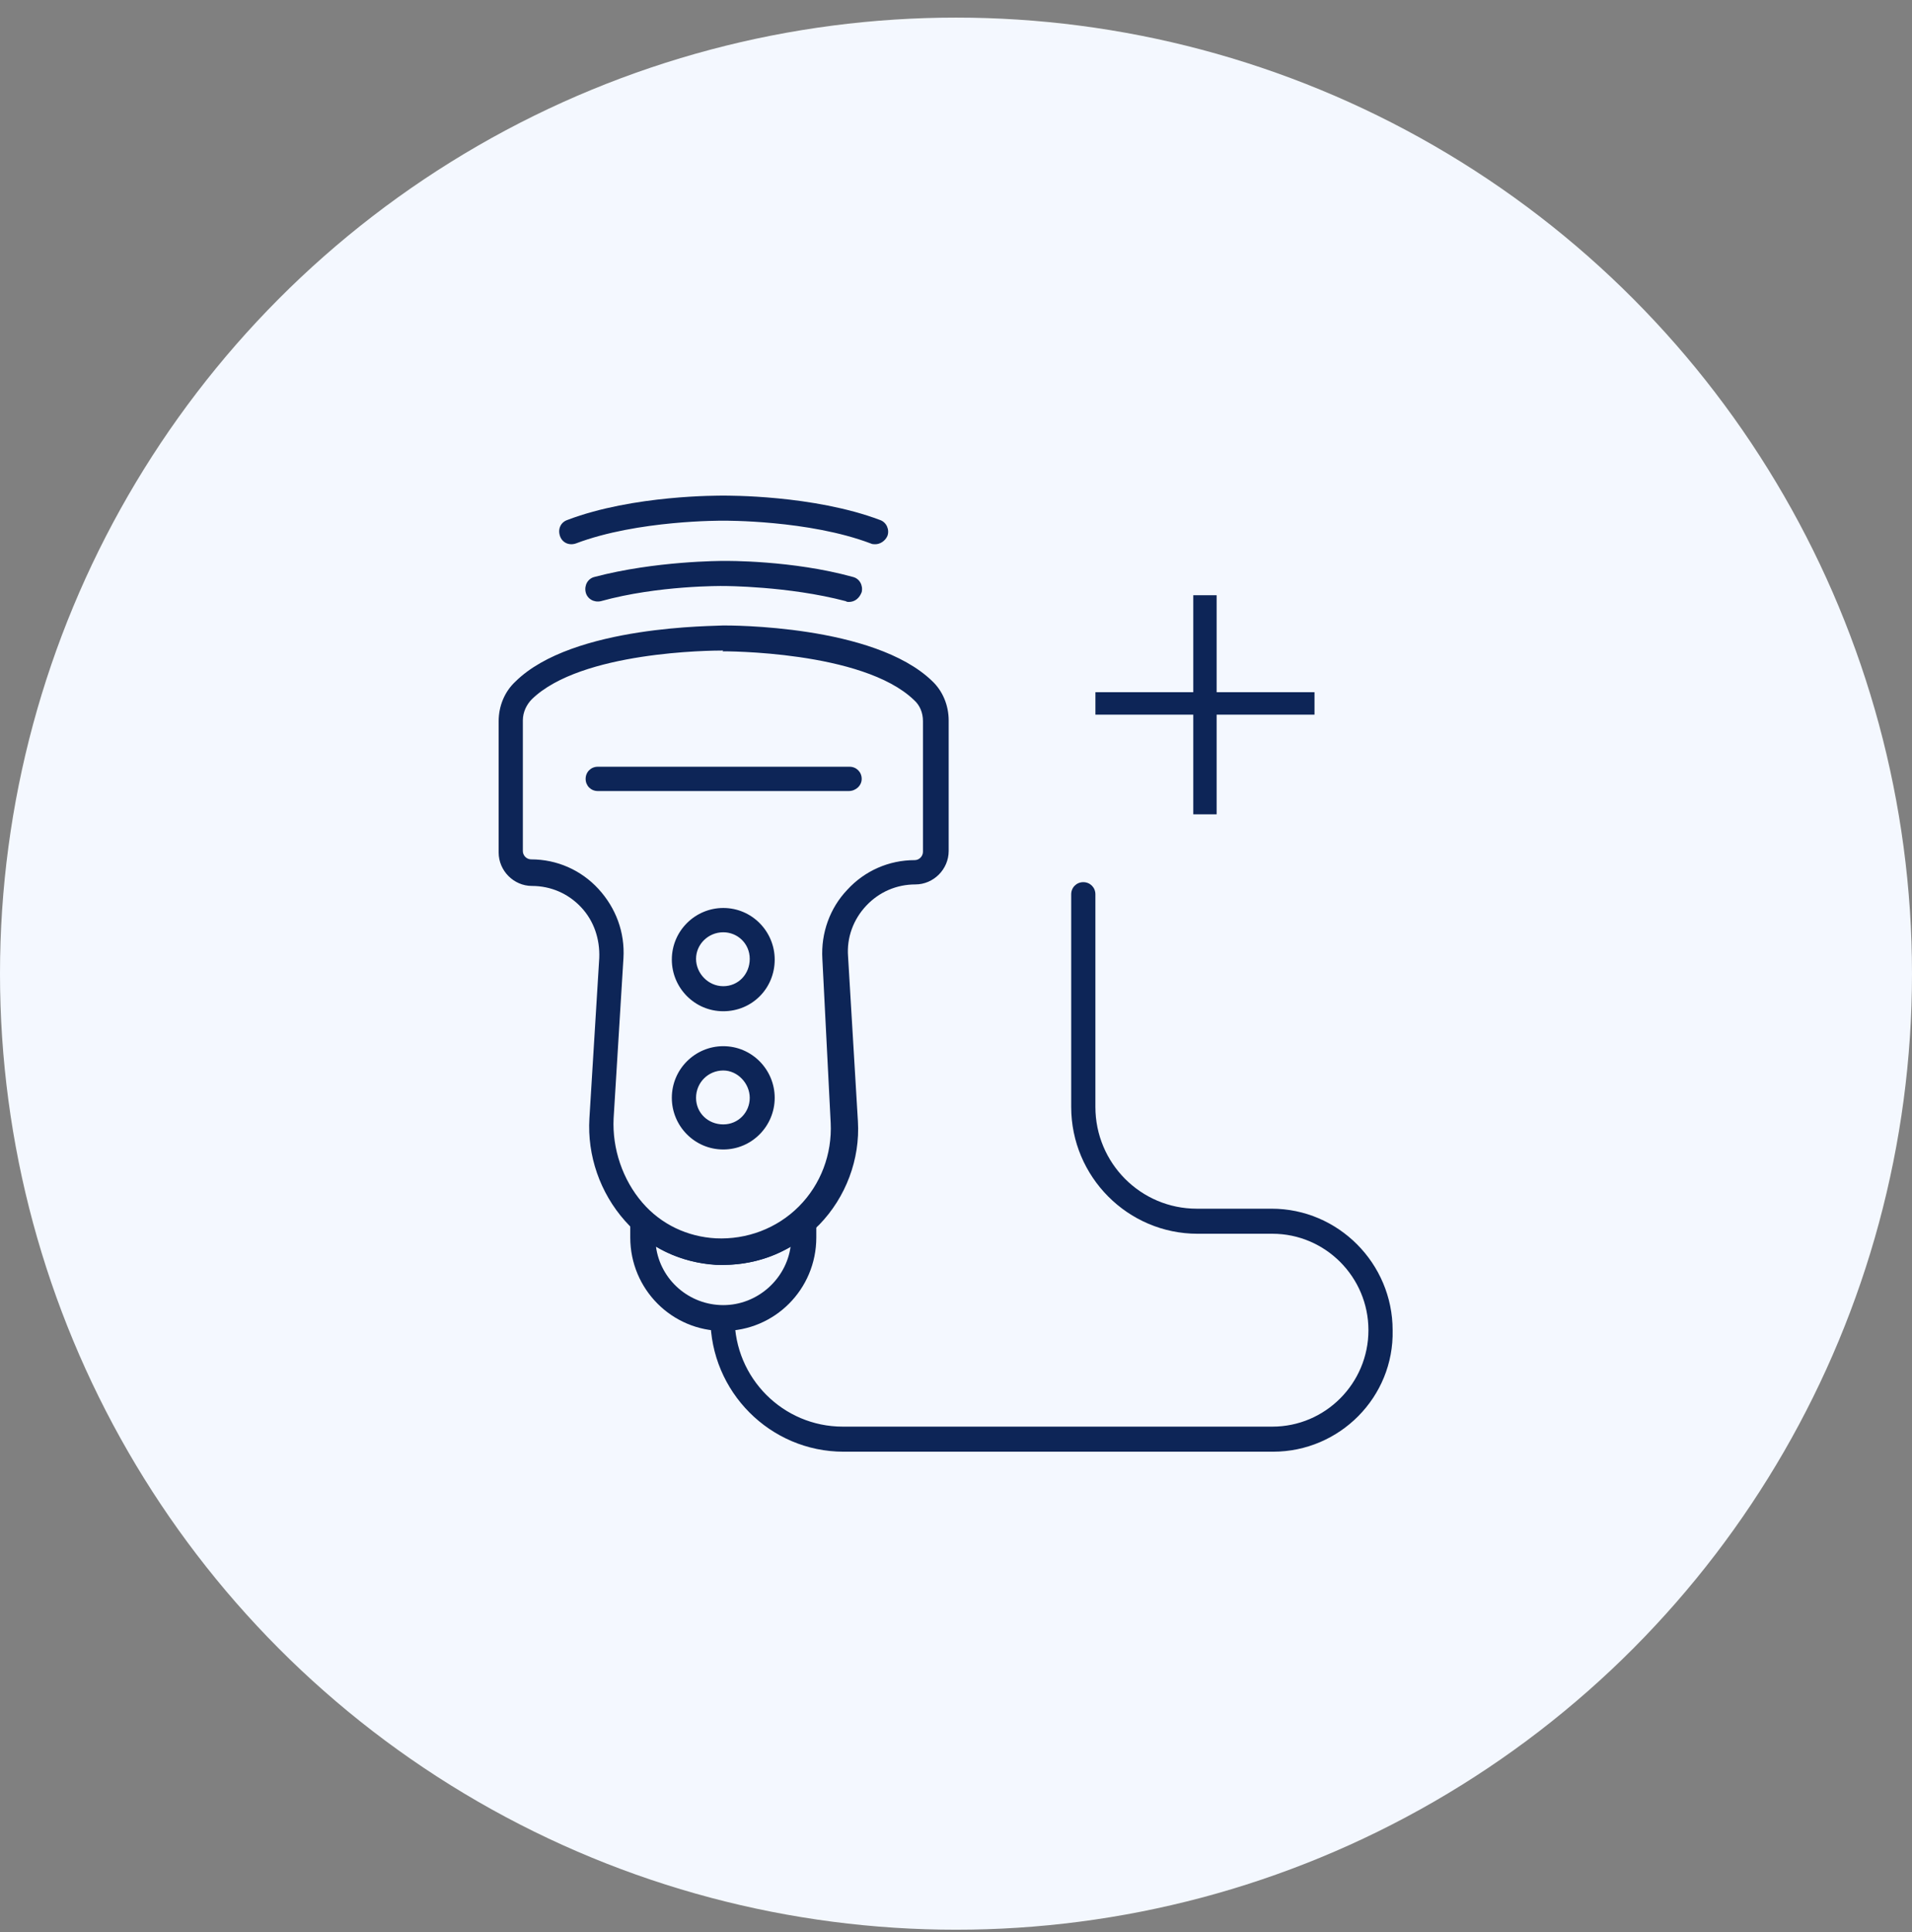
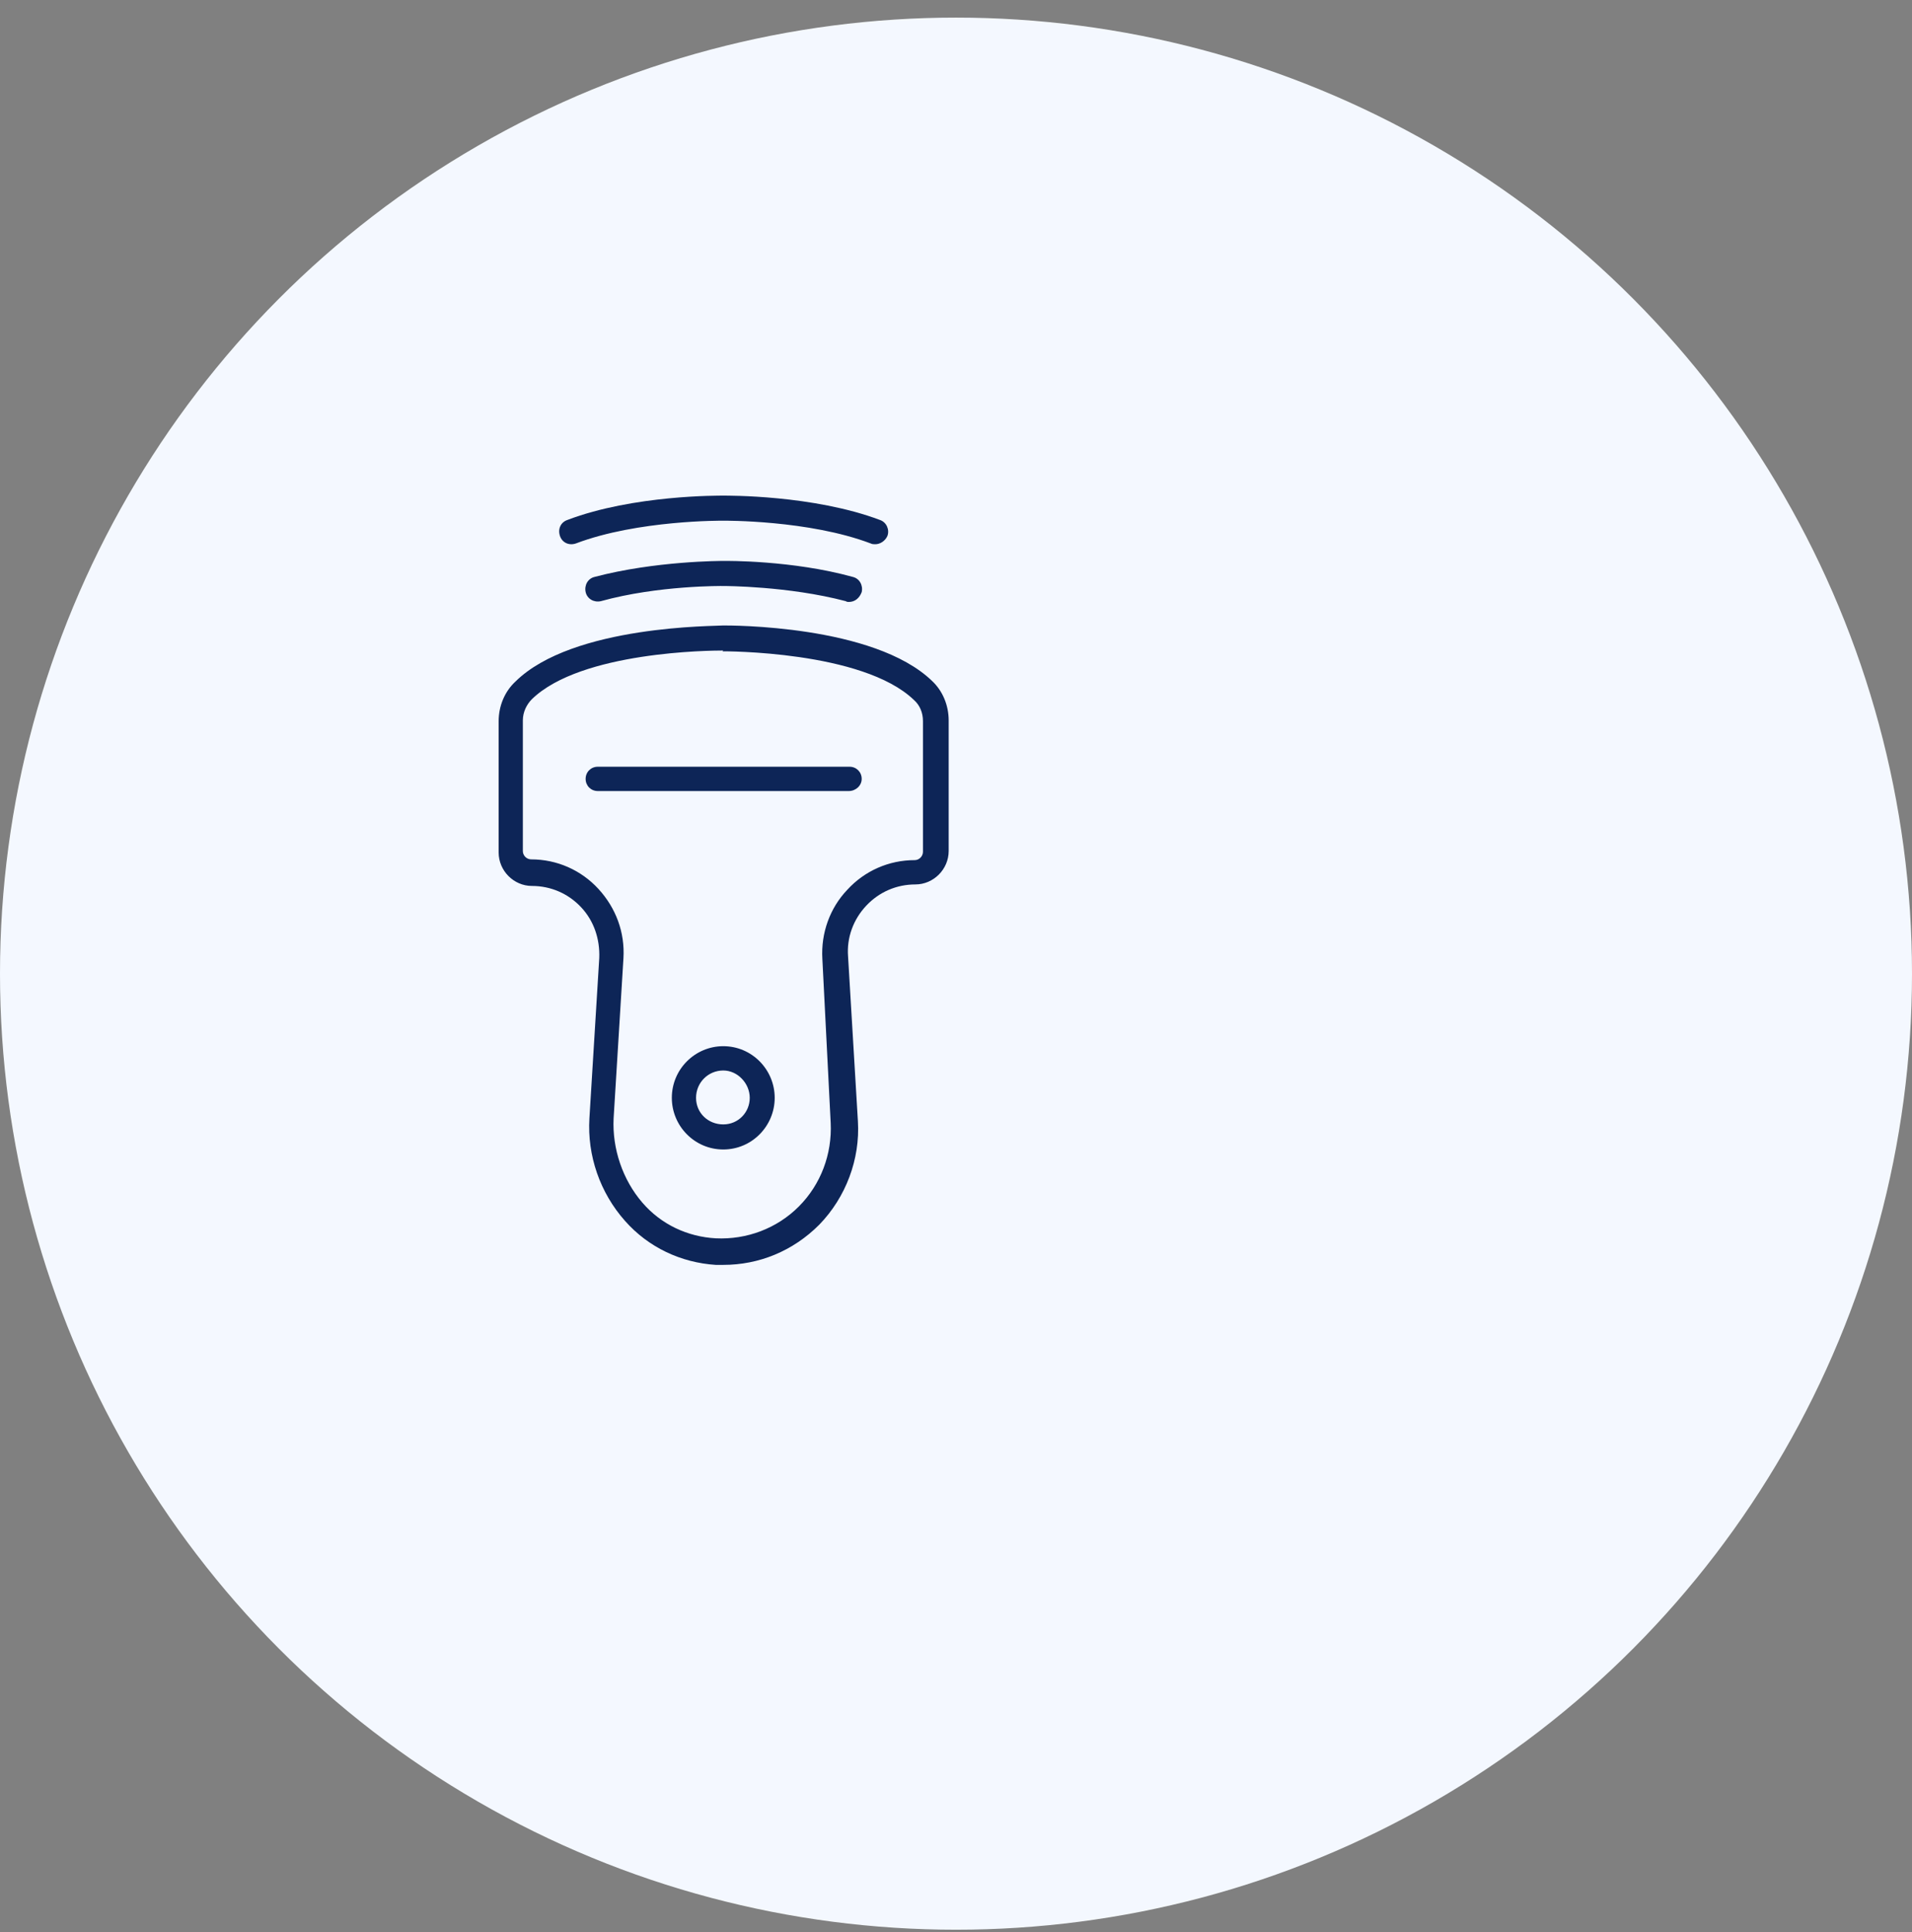
<svg xmlns="http://www.w3.org/2000/svg" width="96" height="97" viewBox="0 0 96 97" fill="none">
  <rect x="0" y="0" width="96" height="97" fill="#808080" stroke="none" />
  <circle cx="48" cy="48.884" r="48" fill="#F4F8FF" />
  <g clip-path="url(#clip0_313_1221)">
    <path d="M36.316 63.505C36.202 63.505 36.088 63.505 35.936 63.505C34.189 63.391 32.556 62.628 31.379 61.294C30.126 59.883 29.48 58.015 29.594 56.147L30.088 48.102C30.126 47.149 29.822 46.234 29.176 45.548C28.531 44.862 27.657 44.48 26.708 44.48C25.797 44.48 25.037 43.718 25.037 42.803V36.207C25.037 35.445 25.341 34.72 25.873 34.225C28.759 31.365 36.012 31.442 36.316 31.403C36.619 31.403 43.873 31.365 46.797 34.187C47.328 34.682 47.632 35.407 47.632 36.169V42.727C47.632 43.642 46.873 44.404 45.961 44.404C45.012 44.404 44.138 44.785 43.493 45.472C42.847 46.158 42.505 47.073 42.581 48.026L43.075 56.299C43.189 58.206 42.468 60.112 41.138 61.484C39.809 62.819 38.1 63.505 36.316 63.505ZM36.278 32.661C35.708 32.661 29.176 32.7 26.708 35.102C26.442 35.368 26.252 35.75 26.252 36.169V42.727C26.252 42.955 26.442 43.146 26.67 43.146C27.961 43.146 29.176 43.68 30.05 44.633C30.923 45.586 31.379 46.806 31.303 48.102L30.809 56.147C30.733 57.672 31.265 59.235 32.252 60.379C33.202 61.484 34.531 62.094 35.936 62.171C37.493 62.247 39.012 61.675 40.113 60.569C41.214 59.464 41.784 57.939 41.708 56.376L41.29 48.14C41.214 46.844 41.67 45.586 42.543 44.671C43.417 43.718 44.632 43.184 45.923 43.184C46.151 43.184 46.341 42.993 46.341 42.765V36.207C46.341 35.788 46.189 35.407 45.885 35.14C43.303 32.661 36.316 32.7 36.278 32.7C36.316 32.661 36.316 32.661 36.278 32.661Z" fill="#0D2557" />
    <path d="M42.62 30.221C42.583 30.221 42.507 30.221 42.469 30.183C39.583 29.421 36.355 29.421 36.317 29.421C36.279 29.421 33.051 29.382 30.165 30.183C29.823 30.259 29.481 30.069 29.405 29.726C29.329 29.382 29.519 29.039 29.861 28.963C32.899 28.162 36.203 28.162 36.355 28.162C36.469 28.162 39.772 28.124 42.81 28.963C43.152 29.039 43.342 29.382 43.266 29.726C43.152 30.03 42.924 30.221 42.62 30.221Z" fill="#0D2557" />
    <path d="M43.949 27.324C43.873 27.324 43.797 27.324 43.721 27.286C40.607 26.104 36.354 26.142 36.316 26.142C36.278 26.142 32.025 26.104 28.911 27.286C28.569 27.4 28.227 27.248 28.114 26.905C28 26.561 28.151 26.218 28.493 26.104C31.797 24.846 36.126 24.884 36.316 24.884C36.506 24.884 40.835 24.846 44.177 26.104C44.519 26.218 44.67 26.6 44.557 26.905C44.443 27.171 44.177 27.324 43.949 27.324Z" fill="#0D2557" />
-     <path d="M36.315 66.822C33.733 66.822 31.645 64.725 31.645 62.132V61.37C31.645 61.141 31.796 60.912 32.024 60.798C32.252 60.683 32.518 60.721 32.708 60.912C33.695 61.789 34.986 62.285 36.315 62.285C37.645 62.285 38.936 61.789 39.923 60.912C40.113 60.76 40.379 60.721 40.607 60.798C40.834 60.912 40.986 61.141 40.986 61.37V62.132C40.986 64.725 38.898 66.822 36.315 66.822ZM32.936 62.59C33.163 64.267 34.607 65.525 36.315 65.525C38.024 65.525 39.467 64.229 39.695 62.59C37.645 63.81 34.986 63.81 32.936 62.59Z" fill="#0D2557" />
-     <path d="M63.923 72.884H42.353C38.67 72.884 35.67 69.872 35.67 66.174C35.67 65.831 35.936 65.564 36.278 65.564C36.619 65.564 36.885 65.831 36.885 66.174C36.885 69.186 39.316 71.626 42.316 71.626H63.885C66.543 71.626 68.708 69.453 68.708 66.784C68.708 64.115 66.543 61.942 63.885 61.942H60.126C56.632 61.942 53.784 59.083 53.784 55.575V44.9C53.784 44.557 54.05 44.29 54.391 44.29C54.733 44.29 54.999 44.557 54.999 44.9V55.575C54.999 58.397 57.278 60.684 60.088 60.684H63.847C67.189 60.684 69.923 63.429 69.923 66.784C69.999 70.139 67.265 72.884 63.923 72.884Z" fill="#0D2557" />
-     <path d="M36.315 50.771C34.872 50.771 33.732 49.589 33.732 48.178C33.732 46.73 34.91 45.586 36.315 45.586C37.758 45.586 38.897 46.768 38.897 48.178C38.897 49.627 37.758 50.771 36.315 50.771ZM36.315 46.806C35.555 46.806 34.948 47.416 34.948 48.14C34.948 48.865 35.555 49.513 36.315 49.513C37.074 49.513 37.644 48.903 37.644 48.14C37.644 47.378 37.036 46.806 36.315 46.806Z" fill="#0D2557" />
    <path d="M36.315 57.711C34.872 57.711 33.732 56.529 33.732 55.118C33.732 53.669 34.91 52.525 36.315 52.525C37.758 52.525 38.897 53.707 38.897 55.118C38.897 56.529 37.758 57.711 36.315 57.711ZM36.315 53.745C35.555 53.745 34.948 54.355 34.948 55.118C34.948 55.88 35.555 56.452 36.315 56.452C37.074 56.452 37.644 55.842 37.644 55.118C37.644 54.394 37.036 53.745 36.315 53.745Z" fill="#0D2557" />
    <path d="M42.62 39.715H30.012C29.67 39.715 29.404 39.448 29.404 39.105C29.404 38.762 29.67 38.495 30.012 38.495H42.657C42.999 38.495 43.265 38.762 43.265 39.105C43.265 39.448 42.961 39.715 42.62 39.715Z" fill="#0D2557" />
-     <path d="M59.914 40.884V35.88H55V34.753H59.914V29.884H61.086V34.753H66V35.88H61.086V40.884H59.914Z" fill="#0D2557" />
  </g>
  <defs>
    <clipPath id="clip0_313_1221">
      <rect width="45" height="48" fill="white" transform="translate(25 24.884)" />
    </clipPath>
  </defs>
</svg>